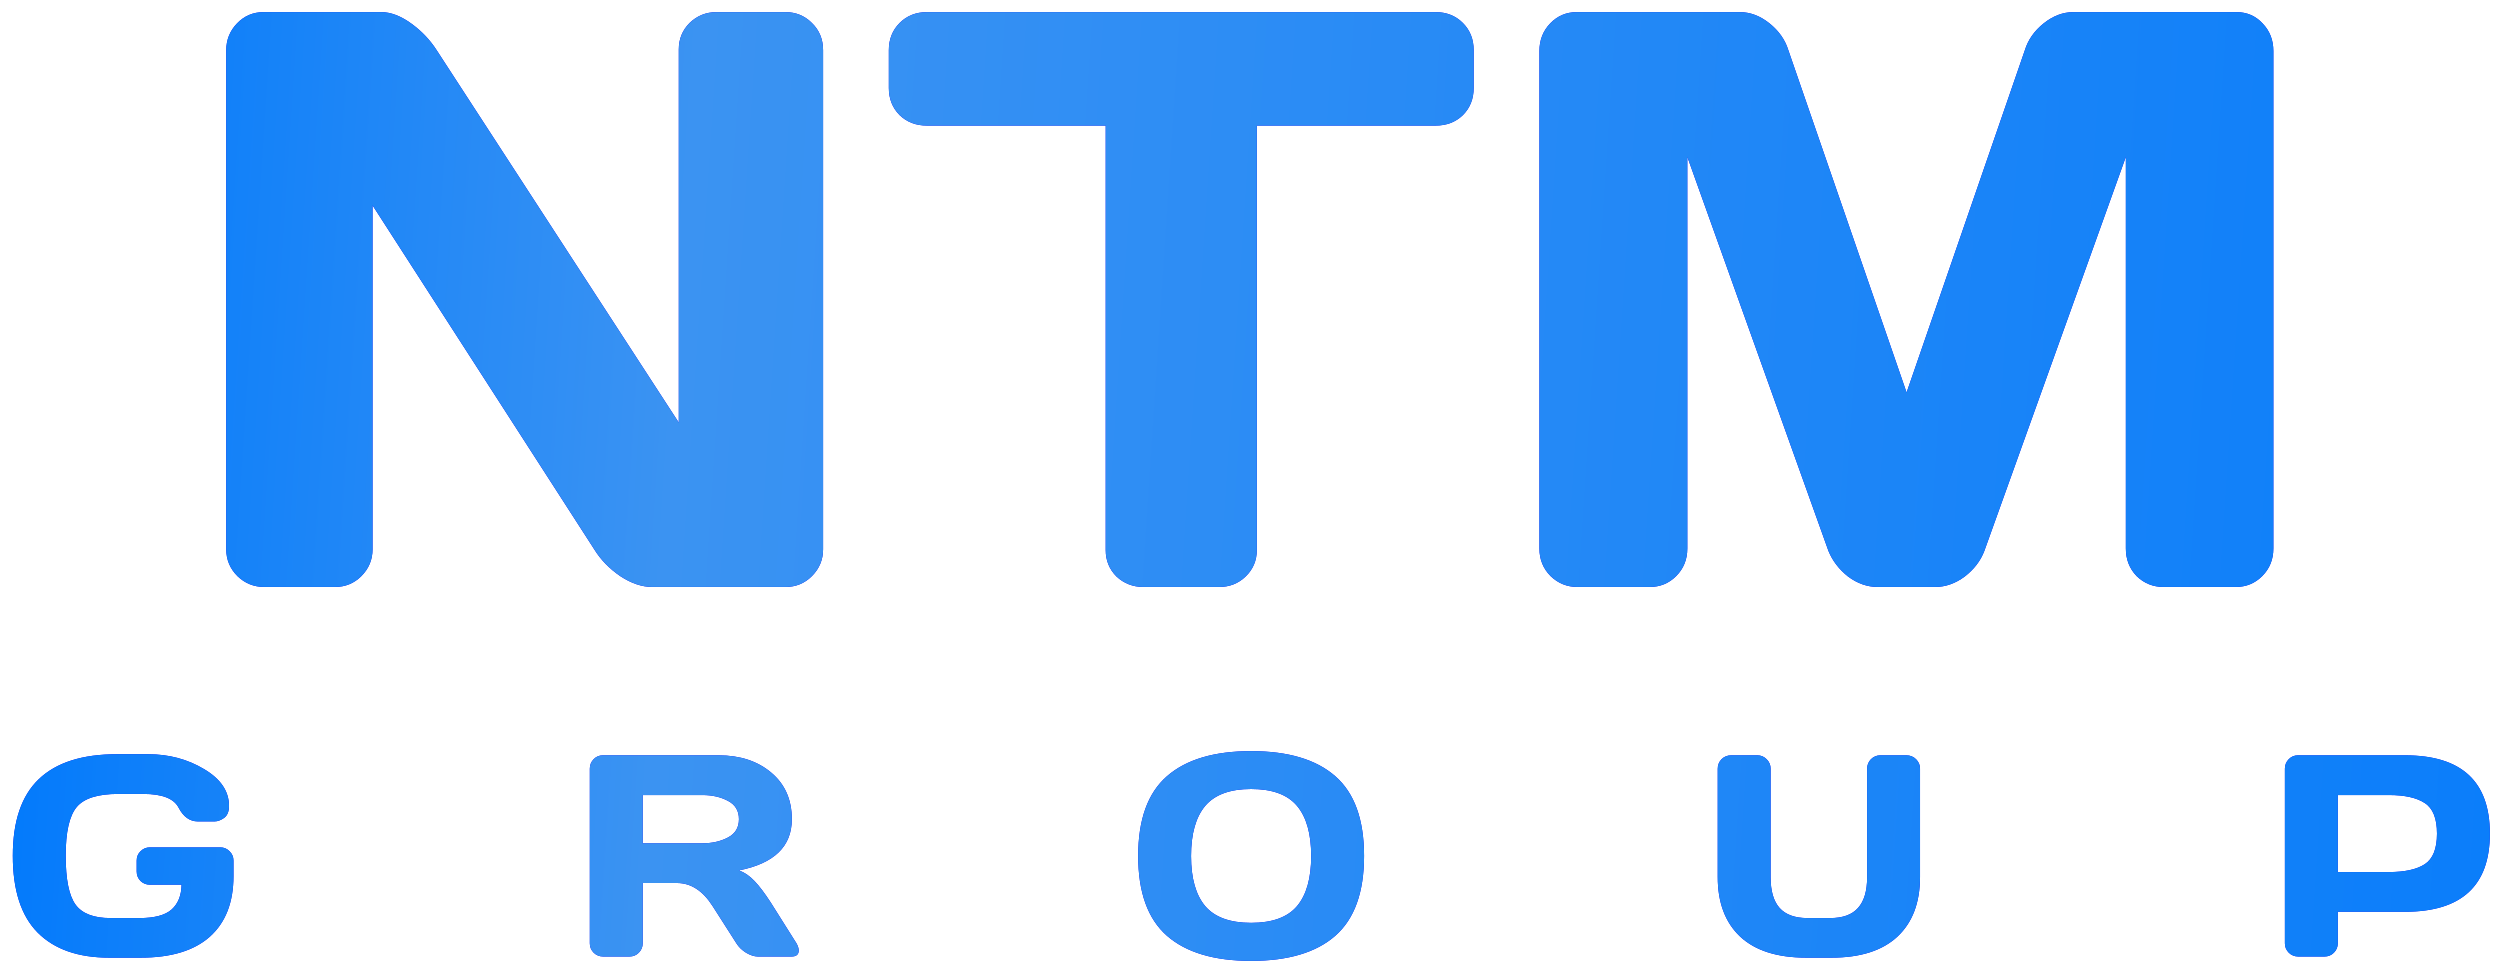
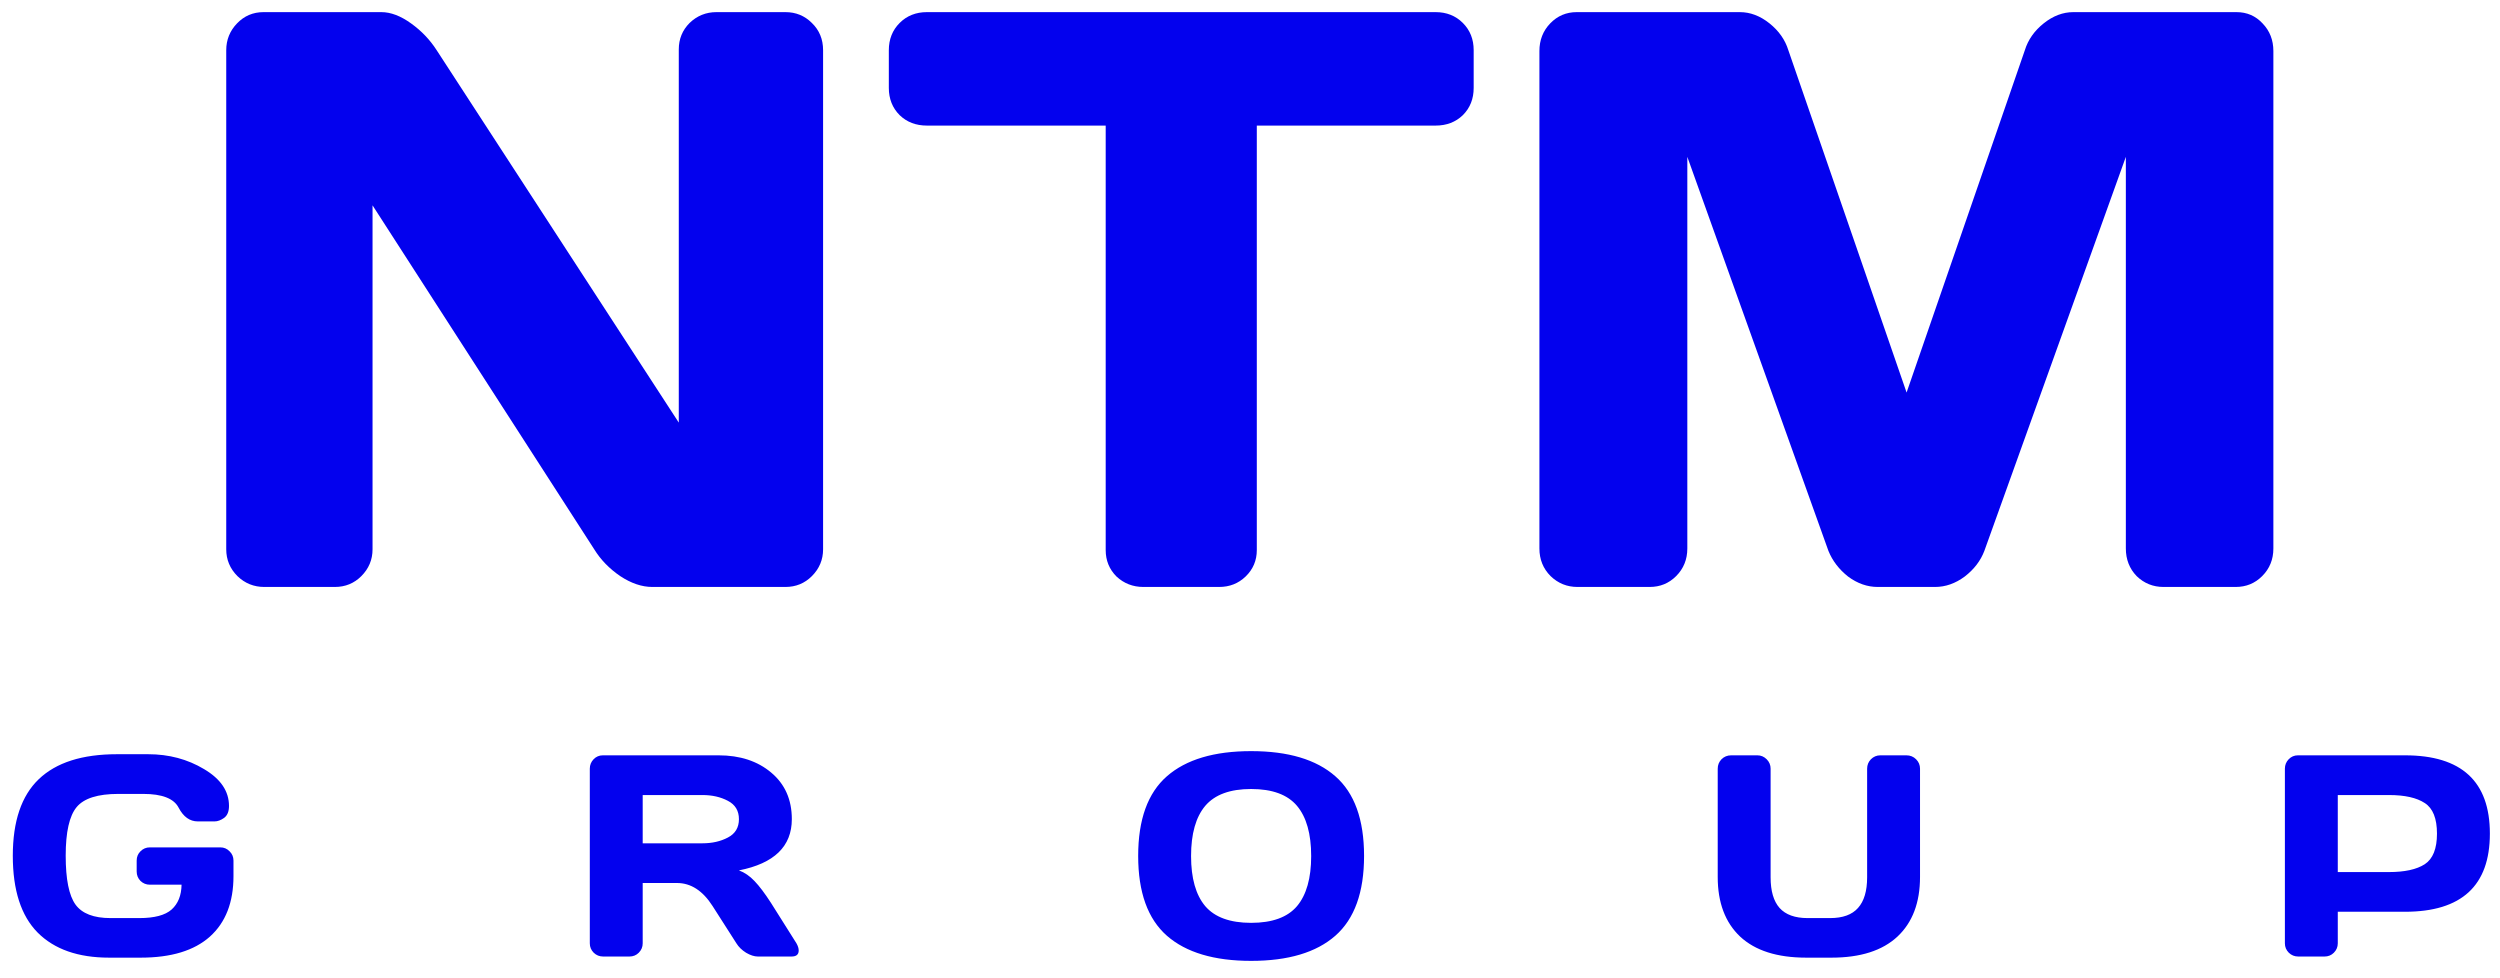
<svg xmlns="http://www.w3.org/2000/svg" width="115" height="45" viewBox="0 0 115 45" fill="none">
  <path d="M10.407 25.267V2.31C10.407 1.831 10.573 1.419 10.905 1.075C11.236 0.731 11.642 0.558 12.121 0.558H17.543C17.973 0.558 18.428 0.731 18.907 1.075C19.387 1.419 19.78 1.831 20.087 2.31L31.224 19.44V2.273C31.224 1.794 31.39 1.388 31.722 1.056C32.066 0.724 32.478 0.558 32.958 0.558H36.129C36.609 0.558 37.014 0.724 37.346 1.056C37.69 1.388 37.862 1.806 37.862 2.31V25.267C37.862 25.746 37.69 26.158 37.346 26.502C37.014 26.834 36.609 27 36.129 27H30.007C29.528 27 29.036 26.834 28.532 26.502C28.028 26.158 27.629 25.746 27.334 25.267L17.137 9.446V25.267C17.137 25.746 16.965 26.158 16.621 26.502C16.289 26.834 15.883 27 15.404 27H12.158C11.679 27 11.267 26.834 10.923 26.502C10.579 26.158 10.407 25.746 10.407 25.267ZM40.886 4.043V2.31C40.886 1.806 41.052 1.388 41.384 1.056C41.716 0.724 42.134 0.558 42.638 0.558H66.037C66.541 0.558 66.959 0.724 67.291 1.056C67.623 1.388 67.789 1.806 67.789 2.31V4.043C67.789 4.547 67.623 4.965 67.291 5.297C66.959 5.617 66.541 5.777 66.037 5.777H57.813V25.304C57.813 25.783 57.641 26.189 57.297 26.521C56.965 26.84 56.56 27 56.08 27H52.595C52.116 27 51.704 26.84 51.36 26.521C51.028 26.189 50.862 25.783 50.862 25.304V5.777H42.638C42.134 5.777 41.716 5.617 41.384 5.297C41.052 4.965 40.886 4.547 40.886 4.043ZM70.813 25.23V2.347C70.813 1.843 70.979 1.419 71.311 1.075C71.643 0.731 72.048 0.558 72.528 0.558H80.032C80.512 0.558 80.967 0.731 81.397 1.075C81.827 1.419 82.116 1.831 82.264 2.31L87.703 18.057L93.143 2.31C93.29 1.831 93.579 1.419 94.009 1.075C94.44 0.731 94.894 0.558 95.374 0.558H102.879C103.358 0.558 103.757 0.731 104.077 1.075C104.409 1.419 104.575 1.843 104.575 2.347V25.23C104.575 25.734 104.403 26.158 104.059 26.502C103.727 26.834 103.321 27 102.842 27H99.523C99.043 27 98.631 26.834 98.287 26.502C97.955 26.158 97.789 25.734 97.789 25.23V7.215L91.28 25.341C91.108 25.795 90.807 26.189 90.377 26.521C89.947 26.84 89.492 27 89.012 27H86.376C85.896 27 85.441 26.84 85.011 26.521C84.593 26.189 84.292 25.795 84.108 25.341L77.617 7.215V25.23C77.617 25.734 77.445 26.158 77.101 26.502C76.769 26.834 76.363 27 75.884 27H72.565C72.085 27 71.674 26.834 71.329 26.502C70.985 26.158 70.813 25.734 70.813 25.23ZM5.022 44.052C3.594 44.052 2.497 43.667 1.731 42.897C0.969 42.126 0.589 40.95 0.589 39.366C0.589 37.779 0.987 36.604 1.783 35.843C2.583 35.077 3.781 34.694 5.377 34.694H6.816C7.767 34.694 8.624 34.922 9.385 35.378C10.151 35.83 10.534 36.395 10.534 37.075C10.534 37.329 10.459 37.512 10.308 37.624C10.157 37.731 10.011 37.785 9.869 37.785H9.101C8.731 37.785 8.436 37.574 8.217 37.153C7.998 36.731 7.455 36.52 6.591 36.52H5.442C4.5 36.52 3.861 36.722 3.525 37.127C3.19 37.531 3.022 38.276 3.022 39.36C3.022 40.444 3.172 41.195 3.474 41.612C3.775 42.025 4.312 42.232 5.087 42.232H6.41C7.103 42.232 7.597 42.101 7.894 41.838C8.191 41.571 8.344 41.191 8.352 40.696H6.894C6.726 40.696 6.582 40.638 6.462 40.522C6.345 40.401 6.287 40.257 6.287 40.089V39.586C6.287 39.418 6.345 39.276 6.462 39.16C6.582 39.039 6.726 38.979 6.894 38.979H10.134C10.302 38.979 10.444 39.039 10.56 39.16C10.68 39.276 10.74 39.418 10.74 39.586V40.302C10.74 41.507 10.379 42.434 9.656 43.084C8.933 43.729 7.873 44.052 6.474 44.052H5.022ZM36.74 43.723C36.74 43.908 36.631 44 36.411 44H34.862C34.699 44 34.518 43.942 34.32 43.826C34.127 43.705 33.978 43.561 33.875 43.393L32.778 41.677C32.326 40.971 31.78 40.618 31.139 40.618H29.564V43.393C29.564 43.561 29.504 43.705 29.383 43.826C29.267 43.942 29.125 44 28.957 44H27.744C27.576 44 27.432 43.942 27.311 43.826C27.191 43.705 27.131 43.561 27.131 43.393V35.359C27.131 35.191 27.189 35.047 27.305 34.926C27.421 34.806 27.563 34.745 27.731 34.745H33.055C34.041 34.745 34.847 35.01 35.475 35.539C36.108 36.069 36.424 36.783 36.424 37.682C36.424 38.934 35.613 39.719 33.991 40.038C34.249 40.132 34.488 40.296 34.707 40.528C34.927 40.756 35.179 41.09 35.462 41.528L36.637 43.393C36.706 43.514 36.74 43.624 36.74 43.723ZM29.564 38.792H32.313C32.756 38.792 33.146 38.704 33.481 38.527C33.821 38.351 33.991 38.069 33.991 37.682C33.991 37.295 33.821 37.013 33.481 36.837C33.146 36.66 32.756 36.572 32.313 36.572H29.564V38.792ZM61.424 43.045C60.546 43.815 59.255 44.2 57.552 44.2C55.852 44.2 54.561 43.815 53.679 43.045C52.797 42.27 52.356 41.047 52.356 39.373C52.356 37.699 52.797 36.477 53.679 35.707C54.561 34.937 55.852 34.552 57.552 34.552C59.255 34.552 60.546 34.937 61.424 35.707C62.306 36.477 62.747 37.699 62.747 39.373C62.747 41.047 62.306 42.27 61.424 43.045ZM59.662 37.069C59.227 36.553 58.524 36.294 57.552 36.294C56.584 36.294 55.88 36.553 55.441 37.069C55.007 37.585 54.789 38.355 54.789 39.379C54.789 40.399 55.007 41.167 55.441 41.683C55.88 42.195 56.584 42.451 57.552 42.451C58.524 42.451 59.227 42.195 59.662 41.683C60.096 41.167 60.314 40.399 60.314 39.379C60.314 38.355 60.096 37.585 59.662 37.069ZM79.015 40.341V35.359C79.015 35.191 79.073 35.047 79.189 34.926C79.309 34.806 79.458 34.745 79.634 34.745H80.841C81.005 34.745 81.147 34.806 81.267 34.926C81.388 35.047 81.448 35.191 81.448 35.359V40.354C81.448 40.986 81.585 41.457 81.861 41.767C82.14 42.077 82.571 42.232 83.151 42.232H84.184C84.765 42.232 85.193 42.077 85.468 41.767C85.748 41.457 85.888 40.986 85.888 40.354V35.359C85.888 35.191 85.946 35.047 86.062 34.926C86.183 34.806 86.327 34.745 86.495 34.745H87.695C87.871 34.745 88.02 34.806 88.14 34.926C88.261 35.047 88.321 35.191 88.321 35.359V40.341C88.321 41.52 87.975 42.434 87.282 43.084C86.589 43.729 85.578 44.052 84.249 44.052H83.087C81.753 44.052 80.74 43.729 80.047 43.084C79.359 42.434 79.015 41.52 79.015 40.341ZM105.105 43.393V35.359C105.105 35.191 105.163 35.047 105.279 34.926C105.396 34.806 105.537 34.745 105.705 34.745H110.629C113.232 34.745 114.534 35.946 114.534 38.347C114.534 40.743 113.232 41.941 110.629 41.941H107.538V43.393C107.538 43.561 107.478 43.705 107.357 43.826C107.241 43.942 107.099 44 106.931 44H105.718C105.55 44 105.406 43.942 105.286 43.826C105.165 43.705 105.105 43.561 105.105 43.393ZM107.538 40.115H109.894C110.617 40.115 111.165 39.995 111.539 39.754C111.914 39.508 112.101 39.039 112.101 38.347C112.101 37.65 111.914 37.181 111.539 36.94C111.165 36.694 110.617 36.572 109.894 36.572H107.538V40.115Z" fill="#0301EE" />
-   <path d="M10.407 25.267V2.31C10.407 1.831 10.573 1.419 10.905 1.075C11.236 0.731 11.642 0.558 12.121 0.558H17.543C17.973 0.558 18.428 0.731 18.907 1.075C19.387 1.419 19.78 1.831 20.087 2.31L31.224 19.44V2.273C31.224 1.794 31.39 1.388 31.722 1.056C32.066 0.724 32.478 0.558 32.958 0.558H36.129C36.609 0.558 37.014 0.724 37.346 1.056C37.69 1.388 37.862 1.806 37.862 2.31V25.267C37.862 25.746 37.69 26.158 37.346 26.502C37.014 26.834 36.609 27 36.129 27H30.007C29.528 27 29.036 26.834 28.532 26.502C28.028 26.158 27.629 25.746 27.334 25.267L17.137 9.446V25.267C17.137 25.746 16.965 26.158 16.621 26.502C16.289 26.834 15.883 27 15.404 27H12.158C11.679 27 11.267 26.834 10.923 26.502C10.579 26.158 10.407 25.746 10.407 25.267ZM40.886 4.043V2.31C40.886 1.806 41.052 1.388 41.384 1.056C41.716 0.724 42.134 0.558 42.638 0.558H66.037C66.541 0.558 66.959 0.724 67.291 1.056C67.623 1.388 67.789 1.806 67.789 2.31V4.043C67.789 4.547 67.623 4.965 67.291 5.297C66.959 5.617 66.541 5.777 66.037 5.777H57.813V25.304C57.813 25.783 57.641 26.189 57.297 26.521C56.965 26.84 56.56 27 56.08 27H52.595C52.116 27 51.704 26.84 51.36 26.521C51.028 26.189 50.862 25.783 50.862 25.304V5.777H42.638C42.134 5.777 41.716 5.617 41.384 5.297C41.052 4.965 40.886 4.547 40.886 4.043ZM70.813 25.23V2.347C70.813 1.843 70.979 1.419 71.311 1.075C71.643 0.731 72.048 0.558 72.528 0.558H80.032C80.512 0.558 80.967 0.731 81.397 1.075C81.827 1.419 82.116 1.831 82.264 2.31L87.703 18.057L93.143 2.31C93.29 1.831 93.579 1.419 94.009 1.075C94.44 0.731 94.894 0.558 95.374 0.558H102.879C103.358 0.558 103.757 0.731 104.077 1.075C104.409 1.419 104.575 1.843 104.575 2.347V25.23C104.575 25.734 104.403 26.158 104.059 26.502C103.727 26.834 103.321 27 102.842 27H99.523C99.043 27 98.631 26.834 98.287 26.502C97.955 26.158 97.789 25.734 97.789 25.23V7.215L91.28 25.341C91.108 25.795 90.807 26.189 90.377 26.521C89.947 26.84 89.492 27 89.012 27H86.376C85.896 27 85.441 26.84 85.011 26.521C84.593 26.189 84.292 25.795 84.108 25.341L77.617 7.215V25.23C77.617 25.734 77.445 26.158 77.101 26.502C76.769 26.834 76.363 27 75.884 27H72.565C72.085 27 71.674 26.834 71.329 26.502C70.985 26.158 70.813 25.734 70.813 25.23ZM5.022 44.052C3.594 44.052 2.497 43.667 1.731 42.897C0.969 42.126 0.589 40.95 0.589 39.366C0.589 37.779 0.987 36.604 1.783 35.843C2.583 35.077 3.781 34.694 5.377 34.694H6.816C7.767 34.694 8.624 34.922 9.385 35.378C10.151 35.83 10.534 36.395 10.534 37.075C10.534 37.329 10.459 37.512 10.308 37.624C10.157 37.731 10.011 37.785 9.869 37.785H9.101C8.731 37.785 8.436 37.574 8.217 37.153C7.998 36.731 7.455 36.52 6.591 36.52H5.442C4.5 36.52 3.861 36.722 3.525 37.127C3.19 37.531 3.022 38.276 3.022 39.36C3.022 40.444 3.172 41.195 3.474 41.612C3.775 42.025 4.312 42.232 5.087 42.232H6.41C7.103 42.232 7.597 42.101 7.894 41.838C8.191 41.571 8.344 41.191 8.352 40.696H6.894C6.726 40.696 6.582 40.638 6.462 40.522C6.345 40.401 6.287 40.257 6.287 40.089V39.586C6.287 39.418 6.345 39.276 6.462 39.16C6.582 39.039 6.726 38.979 6.894 38.979H10.134C10.302 38.979 10.444 39.039 10.56 39.16C10.68 39.276 10.74 39.418 10.74 39.586V40.302C10.74 41.507 10.379 42.434 9.656 43.084C8.933 43.729 7.873 44.052 6.474 44.052H5.022ZM36.74 43.723C36.74 43.908 36.631 44 36.411 44H34.862C34.699 44 34.518 43.942 34.32 43.826C34.127 43.705 33.978 43.561 33.875 43.393L32.778 41.677C32.326 40.971 31.78 40.618 31.139 40.618H29.564V43.393C29.564 43.561 29.504 43.705 29.383 43.826C29.267 43.942 29.125 44 28.957 44H27.744C27.576 44 27.432 43.942 27.311 43.826C27.191 43.705 27.131 43.561 27.131 43.393V35.359C27.131 35.191 27.189 35.047 27.305 34.926C27.421 34.806 27.563 34.745 27.731 34.745H33.055C34.041 34.745 34.847 35.01 35.475 35.539C36.108 36.069 36.424 36.783 36.424 37.682C36.424 38.934 35.613 39.719 33.991 40.038C34.249 40.132 34.488 40.296 34.707 40.528C34.927 40.756 35.179 41.09 35.462 41.528L36.637 43.393C36.706 43.514 36.74 43.624 36.74 43.723ZM29.564 38.792H32.313C32.756 38.792 33.146 38.704 33.481 38.527C33.821 38.351 33.991 38.069 33.991 37.682C33.991 37.295 33.821 37.013 33.481 36.837C33.146 36.66 32.756 36.572 32.313 36.572H29.564V38.792ZM61.424 43.045C60.546 43.815 59.255 44.2 57.552 44.2C55.852 44.2 54.561 43.815 53.679 43.045C52.797 42.27 52.356 41.047 52.356 39.373C52.356 37.699 52.797 36.477 53.679 35.707C54.561 34.937 55.852 34.552 57.552 34.552C59.255 34.552 60.546 34.937 61.424 35.707C62.306 36.477 62.747 37.699 62.747 39.373C62.747 41.047 62.306 42.27 61.424 43.045ZM59.662 37.069C59.227 36.553 58.524 36.294 57.552 36.294C56.584 36.294 55.88 36.553 55.441 37.069C55.007 37.585 54.789 38.355 54.789 39.379C54.789 40.399 55.007 41.167 55.441 41.683C55.88 42.195 56.584 42.451 57.552 42.451C58.524 42.451 59.227 42.195 59.662 41.683C60.096 41.167 60.314 40.399 60.314 39.379C60.314 38.355 60.096 37.585 59.662 37.069ZM79.015 40.341V35.359C79.015 35.191 79.073 35.047 79.189 34.926C79.309 34.806 79.458 34.745 79.634 34.745H80.841C81.005 34.745 81.147 34.806 81.267 34.926C81.388 35.047 81.448 35.191 81.448 35.359V40.354C81.448 40.986 81.585 41.457 81.861 41.767C82.14 42.077 82.571 42.232 83.151 42.232H84.184C84.765 42.232 85.193 42.077 85.468 41.767C85.748 41.457 85.888 40.986 85.888 40.354V35.359C85.888 35.191 85.946 35.047 86.062 34.926C86.183 34.806 86.327 34.745 86.495 34.745H87.695C87.871 34.745 88.02 34.806 88.14 34.926C88.261 35.047 88.321 35.191 88.321 35.359V40.341C88.321 41.52 87.975 42.434 87.282 43.084C86.589 43.729 85.578 44.052 84.249 44.052H83.087C81.753 44.052 80.74 43.729 80.047 43.084C79.359 42.434 79.015 41.52 79.015 40.341ZM105.105 43.393V35.359C105.105 35.191 105.163 35.047 105.279 34.926C105.396 34.806 105.537 34.745 105.705 34.745H110.629C113.232 34.745 114.534 35.946 114.534 38.347C114.534 40.743 113.232 41.941 110.629 41.941H107.538V43.393C107.538 43.561 107.478 43.705 107.357 43.826C107.241 43.942 107.099 44 106.931 44H105.718C105.55 44 105.406 43.942 105.286 43.826C105.165 43.705 105.105 43.561 105.105 43.393ZM107.538 40.115H109.894C110.617 40.115 111.165 39.995 111.539 39.754C111.914 39.508 112.101 39.039 112.101 38.347C112.101 37.65 111.914 37.181 111.539 36.94C111.165 36.694 110.617 36.572 109.894 36.572H107.538V40.115Z" fill="url(#paint0_linear_134_3628)" />
  <defs>
    <linearGradient id="paint0_linear_134_3628" x1="0" y1="18.5" x2="134.801" y2="27.394" gradientUnits="userSpaceOnUse">
      <stop stop-color="#0079FC" />
      <stop offset="0.229" stop-color="#3B93F2" />
      <stop offset="1" stop-color="#0079FC" />
    </linearGradient>
  </defs>
</svg>